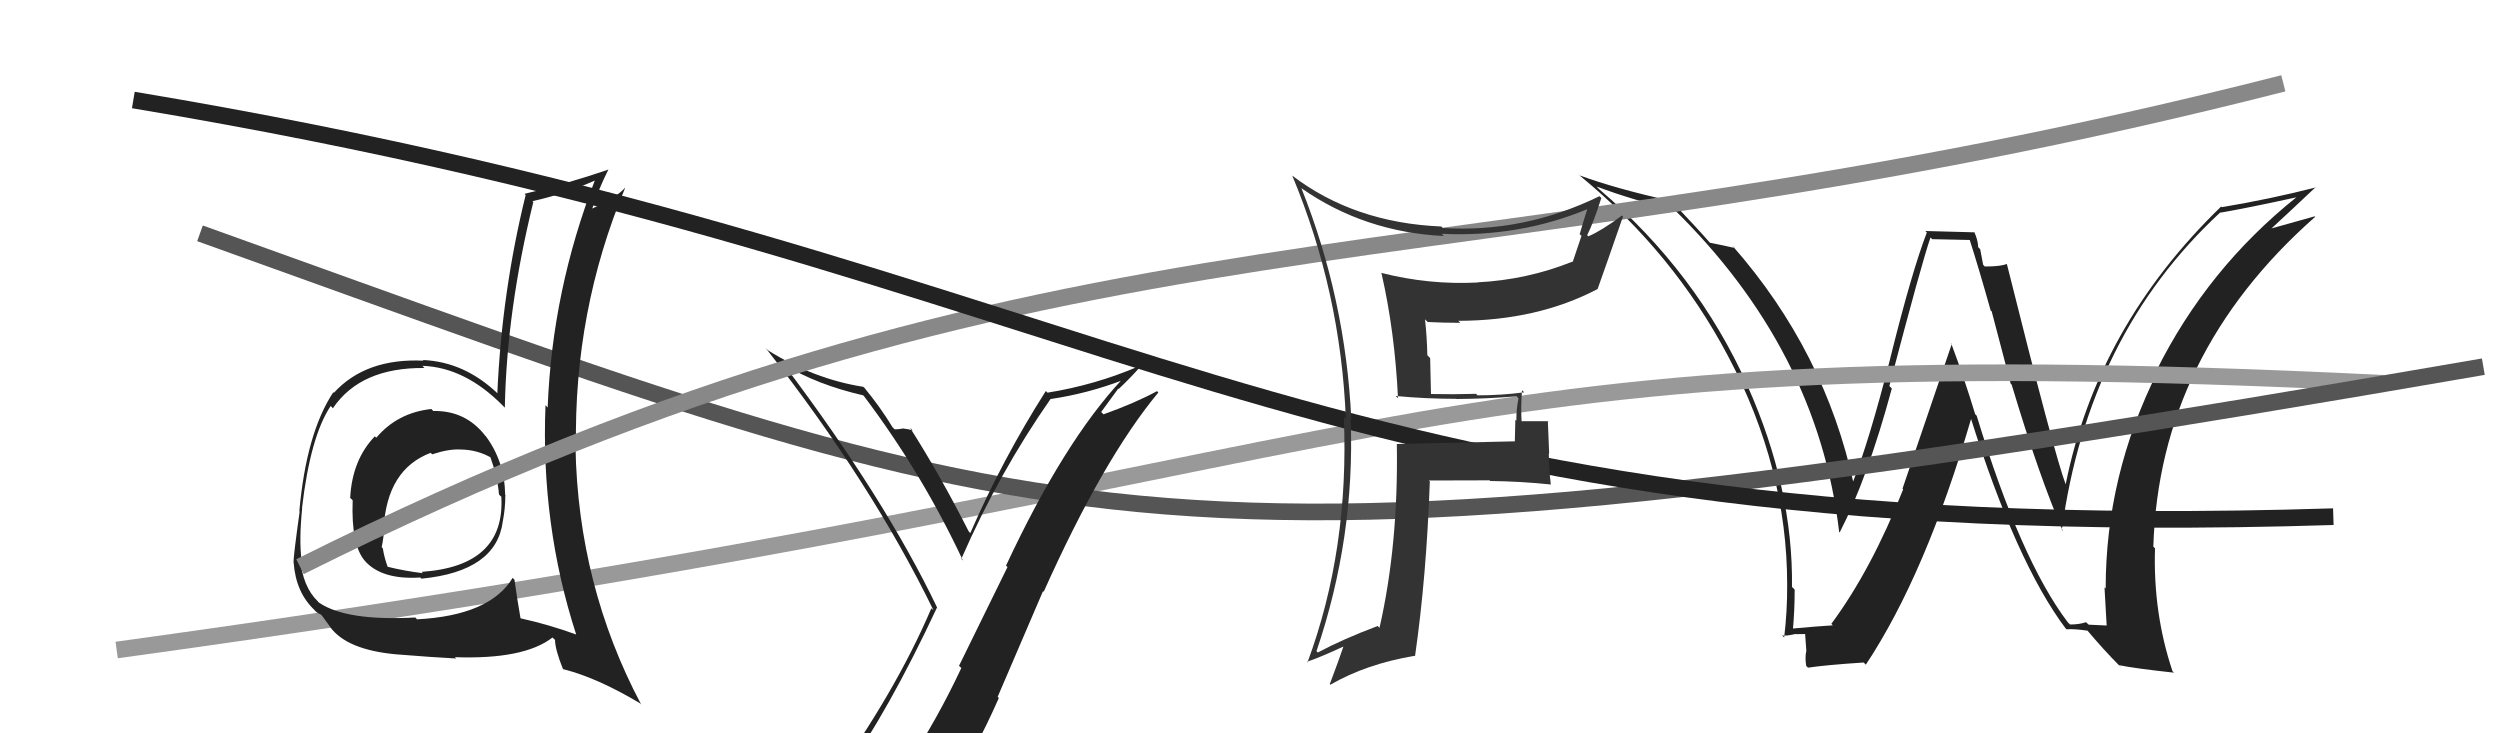
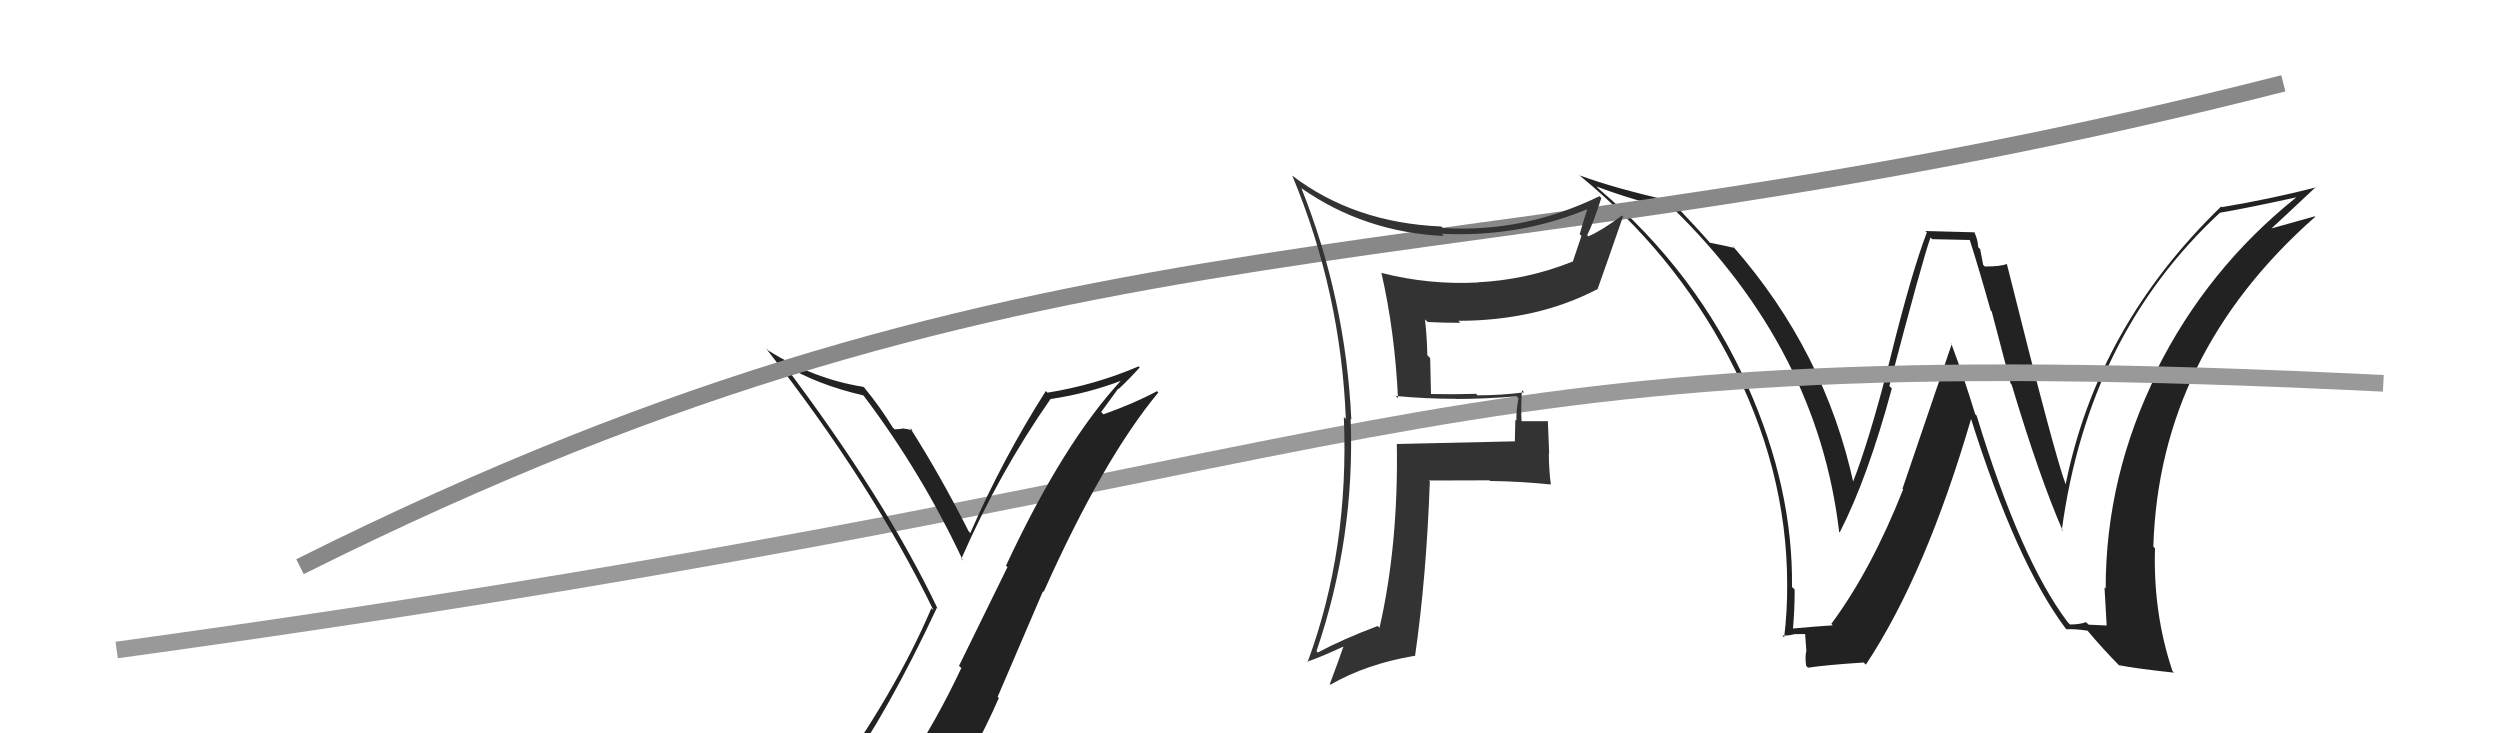
<svg xmlns="http://www.w3.org/2000/svg" width="150" height="44" viewBox="0,0,150,44">
  <path fill="#222" d="M124.12 37.39L124.02 37.29L124.07 37.34Q121.23 33.59 118.60 24.94L118.48 24.82L118.51 24.85Q117.87 22.73 117.07 20.60L117.11 20.63L114.15 29.32L114.19 29.36Q112.28 34.19 109.88 37.43L109.94 37.49L109.97 37.52Q109.11 37.57 107.47 37.72L107.51 37.76L107.57 37.82Q107.68 36.64 107.68 35.38L107.61 35.30L107.52 35.22Q107.59 29.28 104.85 23.15L104.83 23.13L104.86 23.15Q101.82 16.35 95.96 11.36L95.96 11.36L95.79 11.19Q98.09 12.05 100.45 12.58L100.30 12.42L100.33 12.45Q109.06 20.95 110.35 31.92L110.36 31.92L110.38 31.95Q112.06 28.68 113.51 23.31L113.34 23.14L113.36 23.17Q115.33 15.66 115.83 14.25L115.93 14.35L118.23 14.40L118.17 14.35Q118.79 16.30 119.44 18.63L119.50 18.68L120.64 23.02L120.70 23.08Q122.36 28.62 123.77 31.86L123.65 31.75L123.71 31.80Q125.29 20.09 133.21 12.75L133.22 12.76L133.22 12.76Q134.81 12.49 137.78 11.84L137.81 11.87L137.78 11.84Q132.43 16.12 129.38 22.25L129.40 22.26L129.45 22.31Q126.34 28.54 126.34 35.31L126.25 35.22L126.27 35.24Q126.33 36.40 126.40 37.54L126.39 37.53L125.32 37.48L125.16 37.33Q124.77 37.47 124.20 37.47ZM130.34 40.26L130.30 40.22L130.35 40.27Q129.18 36.78 129.30 32.90L129.16 32.76L129.20 32.80Q129.55 21.27 138.91 13.01L138.97 13.06L138.88 12.98Q137.97 13.24 136.02 13.78L136.06 13.81L136.11 13.87Q137.05 13.01 138.95 11.22L138.81 11.08L138.97 11.24Q136.24 11.94 133.31 12.43L133.34 12.46L133.27 12.39Q125.84 19.58 123.94 29.06L123.87 29.00L123.94 29.06Q123.28 27.33 120.42 15.87L120.47 15.92L120.39 15.84Q120.05 15.99 119.09 15.99L118.99 15.89L118.81 14.95L118.69 14.83Q118.68 14.40 118.45 13.91L118.49 13.94L115.52 13.86L115.61 13.95Q114.70 16.32 113.43 21.44L113.37 21.38L113.43 21.45Q112.13 26.54 111.14 29.01L111.13 29.01L111.24 29.12Q109.51 21.07 103.95 14.75L103.99 14.78L104.08 14.88Q103.54 14.75 102.58 14.56L102.68 14.66L102.60 14.57Q101.87 13.73 100.31 12.09L100.28 12.07L100.27 12.06Q96.94 11.32 94.77 10.52L94.67 10.41L94.84 10.58Q100.40 15.16 103.68 21.36L103.64 21.32L103.69 21.38Q107.23 28.07 107.23 35.08L107.25 35.10L107.23 35.08Q107.24 36.65 107.05 38.25L107.04 38.24L106.93 38.13Q107.18 38.16 107.64 38.06L107.67 38.09L107.63 38.05Q108.17 38.04 108.40 38.04L108.30 37.94L108.38 39.05L108.38 39.05Q108.29 39.42 108.37 39.95L108.48 40.06L108.48 40.06Q109.54 39.90 111.82 39.75L111.91 39.84L111.95 39.88Q115.55 34.45 118.29 25.05L118.20 24.96L118.21 24.97Q120.97 33.75 123.94 37.71L123.99 37.75L123.99 37.76Q124.42 37.72 125.25 37.84L125.39 37.97L125.21 37.79Q126.17 38.94 127.23 40.01L127.29 40.06L127.14 39.91Q128.05 40.10 130.44 40.36Z" />
  <path d="M7 39 C87 28,82 20,143 23" stroke="#999" fill="none" />
-   <path d="M12 14 C65 33,68 36,149 22" stroke="#555" fill="none" />
  <path fill="#222" d="M50.45 46.56L50.46 46.57L50.51 46.62Q53.32 42.66 56.22 36.45L56.35 36.59L56.24 36.48Q53.10 29.91 47.01 21.84L47.08 21.91L47.05 21.88Q49.01 23.08 51.79 23.72L51.84 23.77L51.87 23.81Q55.33 28.41 57.77 33.62L57.82 33.68L57.68 33.53Q59.95 28.35 63.04 23.93L62.97 23.87L63.05 23.94Q65.27 23.61 67.36 22.81L67.40 22.86L67.32 22.77Q63.83 26.51 60.36 33.94L60.45 34.02L57.54 39.95L57.68 40.08Q56.22 43.19 54.47 45.82L54.38 45.73L54.32 45.67Q51.97 46.10 50.53 46.64ZM56.77 48.05L56.59 47.87L56.66 47.93Q58.49 45.16 59.93 41.88L59.86 41.81L62.58 35.47L62.62 35.51Q66.19 27.54 69.50 23.55L69.38 23.42L69.42 23.47Q68.11 24.18 66.21 24.86L66.07 24.72L67.10 23.31L67.12 23.34Q67.77 22.73 68.38 22.05L68.42 22.09L68.32 21.98Q65.71 23.10 62.85 23.56L62.73 23.44L62.75 23.46Q60.16 27.53 58.22 31.98L58.18 31.95L58.12 31.88Q56.40 28.49 54.61 25.68L54.65 25.71L54.76 25.82Q54.49 25.74 54.12 25.70L54.19 25.77L54.15 25.72Q53.87 25.76 53.68 25.76L53.58 25.66L53.57 25.66Q52.79 24.38 51.84 23.24L51.99 23.39L51.80 23.21Q48.82 22.74 46.08 21.02L45.96 20.90L45.94 20.88Q52.31 29.01 56.01 36.62L55.92 36.53L55.88 36.50Q53.72 41.57 49.64 47.20L49.74 47.30L49.63 47.18Q50.60 47.05 51.40 46.90L51.41 46.91L52.94 46.46L52.93 46.45Q52.23 47.08 51.05 48.72L51.14 48.81L51.11 48.79Q53.47 48.25 56.75 48.02Z" />
-   <path fill="#222" d="M25.93 24.59L26.06 24.72L25.88 24.54Q23.85 24.76 22.58 26.26L22.52 26.21L22.49 26.18Q21.13 27.59 21.01 29.88L21.05 29.91L21.16 30.02Q21.06 32.71 21.90 33.66L21.86 33.62L21.87 33.63Q22.89 34.80 25.21 34.65L25.21 34.65L25.29 34.72Q29.79 34.28 30.17 31.27L30.33 31.42L30.17 31.27Q30.32 30.50 30.32 29.71L30.41 29.80L30.31 29.69Q30.28 27.69 29.14 26.16L29.12 26.15L29.13 26.16Q27.94 24.62 26.00 24.66ZM30.78 34.70L30.89 34.81L30.76 34.67Q29.40 36.93 25.02 37.16L24.92 37.05L24.91 37.05Q20.79 37.27 19.16 36.17L19.12 36.14L19.07 36.08Q18.16 35.21 18.01 33.50L18.12 33.60L18.09 33.58Q17.94 32.37 18.13 30.50L18.10 30.47L18.12 30.49Q18.62 26.19 19.84 24.36L19.99 24.51L19.97 24.50Q21.63 22.04 25.47 22.08L25.36 21.97L25.35 21.95Q27.91 22.04 30.19 24.36L30.29 24.46L30.29 24.46Q30.40 18.63 32.00 12.12L31.93 12.06L31.95 12.07Q33.85 11.65 35.72 10.82L35.58 10.67L35.70 10.80Q33.13 17.44 32.86 24.45L32.84 24.43L32.73 24.31Q32.44 31.49 34.57 38.07L34.60 38.10L34.57 38.07Q32.95 37.48 31.24 37.10L31.31 37.16L31.23 37.09Q31.02 35.89 30.87 34.79ZM33.93 40.28L33.77 40.13L33.80 40.15Q35.84 40.67 38.39 42.19L38.40 42.20L38.47 42.27Q34.69 35.14 34.53 26.84L34.67 26.97L34.56 26.86Q34.42 18.66 37.51 11.27L37.52 11.29L37.50 11.27Q36.96 11.87 35.52 12.52L35.48 12.48L35.53 12.53Q35.89 11.40 36.50 10.18L36.41 10.10L36.49 10.18Q33.91 11.06 31.47 11.63L31.48 11.64L31.54 11.70Q30.11 17.50 29.84 23.59L29.87 23.62L29.89 23.64Q27.89 21.71 25.37 21.60L25.31 21.54L25.41 21.64Q21.94 21.48 20.03 23.57L20.01 23.55L20.00 23.53Q18.38 25.98 17.96 30.67L17.91 30.62L17.98 30.69Q17.61 33.33 17.61 33.75L17.70 33.84L17.62 33.76Q17.75 35.56 18.89 36.62L18.85 36.59L18.97 36.71Q19.06 36.79 19.25 36.87L19.32 36.94L19.83 37.64L19.80 37.61Q20.80 38.99 23.77 39.26L23.77 39.26L23.77 39.26Q26.00 39.44 27.37 39.51L27.26 39.40L27.29 39.43Q31.44 39.58 33.15 38.25L33.19 38.29L33.30 38.39Q33.31 38.98 33.77 40.12ZM27.53 26.87L27.63 26.98L27.62 26.97Q28.66 26.98 29.50 27.48L29.55 27.53L29.41 27.39Q29.86 28.64 29.94 29.67L30.03 29.76L30.08 29.80Q30.32 33.97 25.30 34.31L25.36 34.38L25.37 34.39Q24.33 34.27 23.23 34.00L23.21 33.98L23.27 34.04Q23.05 33.44 22.97 32.90L23.05 32.98L22.90 32.83Q23.01 32.33 23.05 31.72L23.06 31.73L23.02 31.69Q23.22 28.16 25.84 27.17L25.89 27.22L25.93 27.26Q26.93 26.93 27.62 26.97Z" />
  <path d="M18 34 C64 11,86 18,137 5" stroke="#888" fill="none" />
-   <path d="M8 6 C68 16,77 33,140 31" stroke="#222" fill="none" />
  <path fill="#333" d="M83.86 23.87L83.79 23.81L83.75 23.76Q85.55 23.93 87.38 23.93L87.41 23.96L87.39 23.94Q89.17 23.93 91.00 23.78L90.96 23.74L91.11 23.90Q90.98 24.52 90.98 25.24L90.92 25.19L90.89 26.49L90.88 26.48Q88.57 26.53 83.81 26.64L83.75 26.58L83.81 26.64Q83.91 32.68 82.77 37.67L82.76 37.66L82.66 37.56Q80.56 38.35 79.07 39.15L78.93 39.00L78.99 39.07Q81.31 32.25 81.04 25.13L81.03 25.12L81.08 25.17Q80.74 17.94 78.08 11.28L78.08 11.28L78.11 11.31Q81.87 13.93 86.63 14.16L86.60 14.13L86.50 14.03Q91.21 14.25 95.36 12.50L95.26 12.39L95.28 12.41Q95.01 13.25 94.78 14.05L94.89 14.15L94.36 15.72L94.34 15.70Q91.62 16.79 88.65 16.94L88.62 16.91L88.66 16.95Q85.72 17.10 82.87 16.37L82.86 16.36L82.89 16.40Q83.69 19.90 83.88 23.89ZM96.05 11.85L96.07 11.87L95.97 11.77Q91.44 13.98 86.57 13.68L86.56 13.67L86.48 13.59Q81.24 13.37 77.51 10.52L77.41 10.42L77.54 10.55Q80.45 17.53 80.75 25.14L80.59 24.98L80.63 25.02Q80.96 32.97 78.45 39.74L78.46 39.76L78.41 39.71Q79.21 39.44 80.59 38.80L80.60 38.81L80.60 38.81Q80.36 39.52 79.79 41.04L79.69 40.95L79.83 41.08Q81.97 39.84 84.87 39.35L84.94 39.42L84.90 39.38Q85.59 34.59 85.79 28.88L85.74 28.84L85.73 28.83Q87.55 28.82 89.37 28.82L89.30 28.74L89.41 28.86Q91.23 28.88 93.06 29.07L92.96 28.98L93.05 29.07Q92.93 28.11 92.93 27.20L92.95 27.21L92.87 25.24L92.91 25.27Q92.03 25.27 91.20 25.27L91.20 25.28L91.30 25.37Q91.24 24.44 91.32 23.41L91.39 23.48L91.45 23.54Q90.06 23.72 88.65 23.72L88.53 23.59L88.56 23.63Q87.20 23.67 85.83 23.64L85.86 23.66L85.81 21.49L85.64 21.31Q85.62 20.23 85.50 19.16L85.56 19.22L85.66 19.32Q86.62 19.37 87.61 19.37L87.63 19.38L87.50 19.25Q92.24 19.24 95.86 17.34L95.90 17.38L95.86 17.33Q96.47 15.62 97.38 12.99L97.34 12.95L97.32 12.93Q96.10 13.84 95.30 14.18L95.23 14.11L95.23 14.11Q95.58 13.44 96.08 11.88Z" />
</svg>